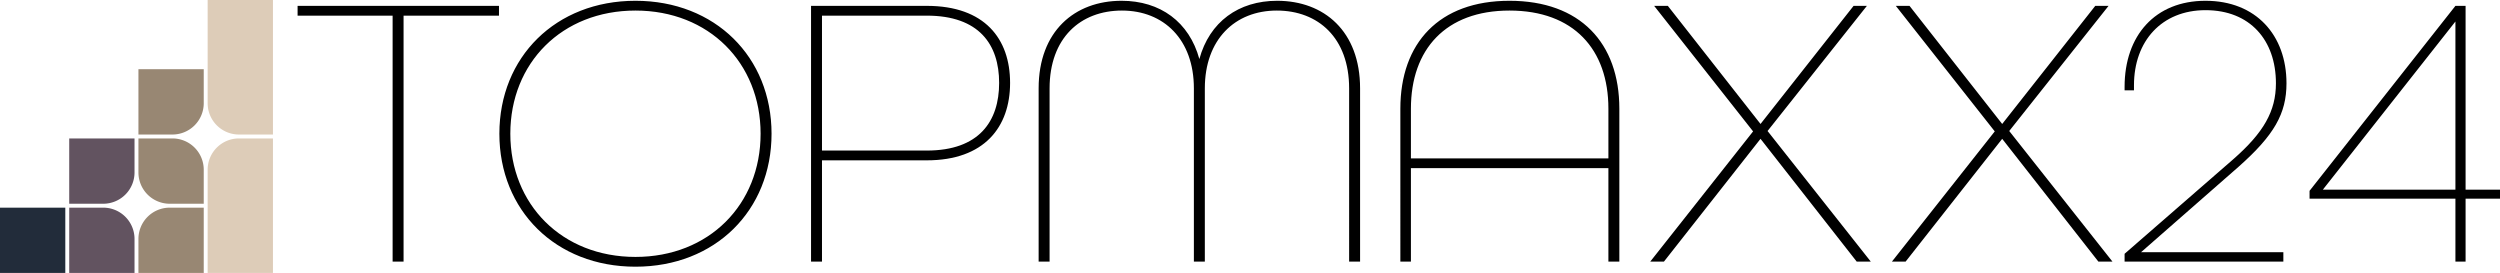
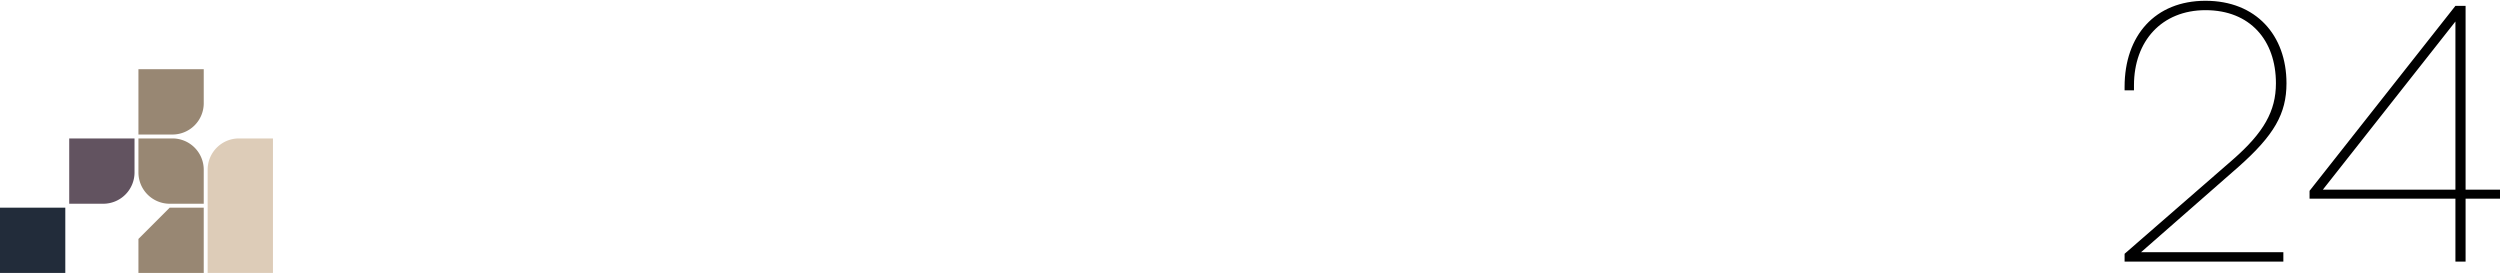
<svg xmlns="http://www.w3.org/2000/svg" width="6393" height="698" viewBox="0 0 6393 698">
  <g id="Gruppe_2" data-name="Gruppe 2" transform="translate(-181 -251)">
    <g id="Gruppe_1" data-name="Gruppe 1">
      <path id="Pfad_9" data-name="Pfad 9" d="M0,0H167V167H0Z" transform="translate(181 782)" fill="#222c3a" />
-       <path id="Pfad_7" data-name="Pfad 7" d="M0,0H87a80,80,0,0,1,80,80v87H0Z" transform="translate(358 782)" fill="#625360" />
      <path id="Pfad_8" data-name="Pfad 8" d="M0,0H167V87a80,80,0,0,1-80,80H0Z" transform="translate(358 605)" fill="#625360" />
-       <path id="Pfad_4" data-name="Pfad 4" d="M80,0h87V167H0V80A80,80,0,0,1,80,0Z" transform="translate(535 782)" fill="#988773" />
+       <path id="Pfad_4" data-name="Pfad 4" d="M80,0h87V167H0V80Z" transform="translate(535 782)" fill="#988773" />
      <path id="Pfad_5" data-name="Pfad 5" d="M0,0H87a80,80,0,0,1,80,80v87H80A80,80,0,0,1,0,87Z" transform="translate(535 605)" fill="#988773" />
      <path id="Pfad_6" data-name="Pfad 6" d="M0,0H167V87a80,80,0,0,1-80,80H0Z" transform="translate(535 428)" fill="#988773" />
      <path id="Pfad_2" data-name="Pfad 2" d="M80,0h87V344H0V80A80,80,0,0,1,80,0Z" transform="translate(712 605)" fill="#ddccb8" />
-       <path id="Pfad_3" data-name="Pfad 3" d="M0,0H167V344H80A80,80,0,0,1,0,264Z" transform="translate(712 251)" fill="#ddccb8" />
    </g>
-     <path id="Pfad_1" data-name="Pfad 1" d="M270,0h28V-629H542v-25H27v25H270ZM891,13c204,0,348-144,348-340S1095-667,891-667,543-523,543-327,687,13,891,13Zm0-25C703-12,571-146,571-327S703-642,891-642s320,134,320,315S1079-12,891-12ZM1340,0h28V-259h268c147,0,213-85,213-198s-65-197-213-197H1340Zm28-284V-629h268c134,0,185,74,185,172s-51,173-185,173ZM1922,0h28V-443c0-129,79-199,185-199,107,0,184,74,184,199V0h28V-443c0-125,77-199,184-199,106,0,185,70,185,199V0h28V-443c0-146-92-224-212-224-99,0-173,54-199,149-26-95-100-149-199-149-120,0-212,78-212,224Zm925,0h27V-239h505V0h28V-391c0-168-100-276-281-276-180,0-279,108-279,276Zm27-264V-391c0-152,89-251,252-251,164,0,253,99,253,251v127ZM3486,0h35l247-314L4014,0h36L3786-334l254-320h-34L3768-352,3531-654h-35l253,321Zm618,0h35l247-314L4632,0h36L4404-334l254-320h-34L4386-352,4149-654h-35l253,321Z" transform="translate(915 920)" />
    <path id="Pfad_10" data-name="Pfad 10" d="M31,0H437V-24H73L323-243c90-80,122-135,122-213,0-123-78-211-207-211S31-578,31-447v9H55v-13c0-113,71-192,183-192,114,0,180,77,180,187,0,71-31,126-110,195L31-20ZM877,0h26V-161h88v-23H903V-654H877L504-181v20H877ZM538-184,877-614v430Z" transform="translate(5583 920)" />
  </g>
</svg>